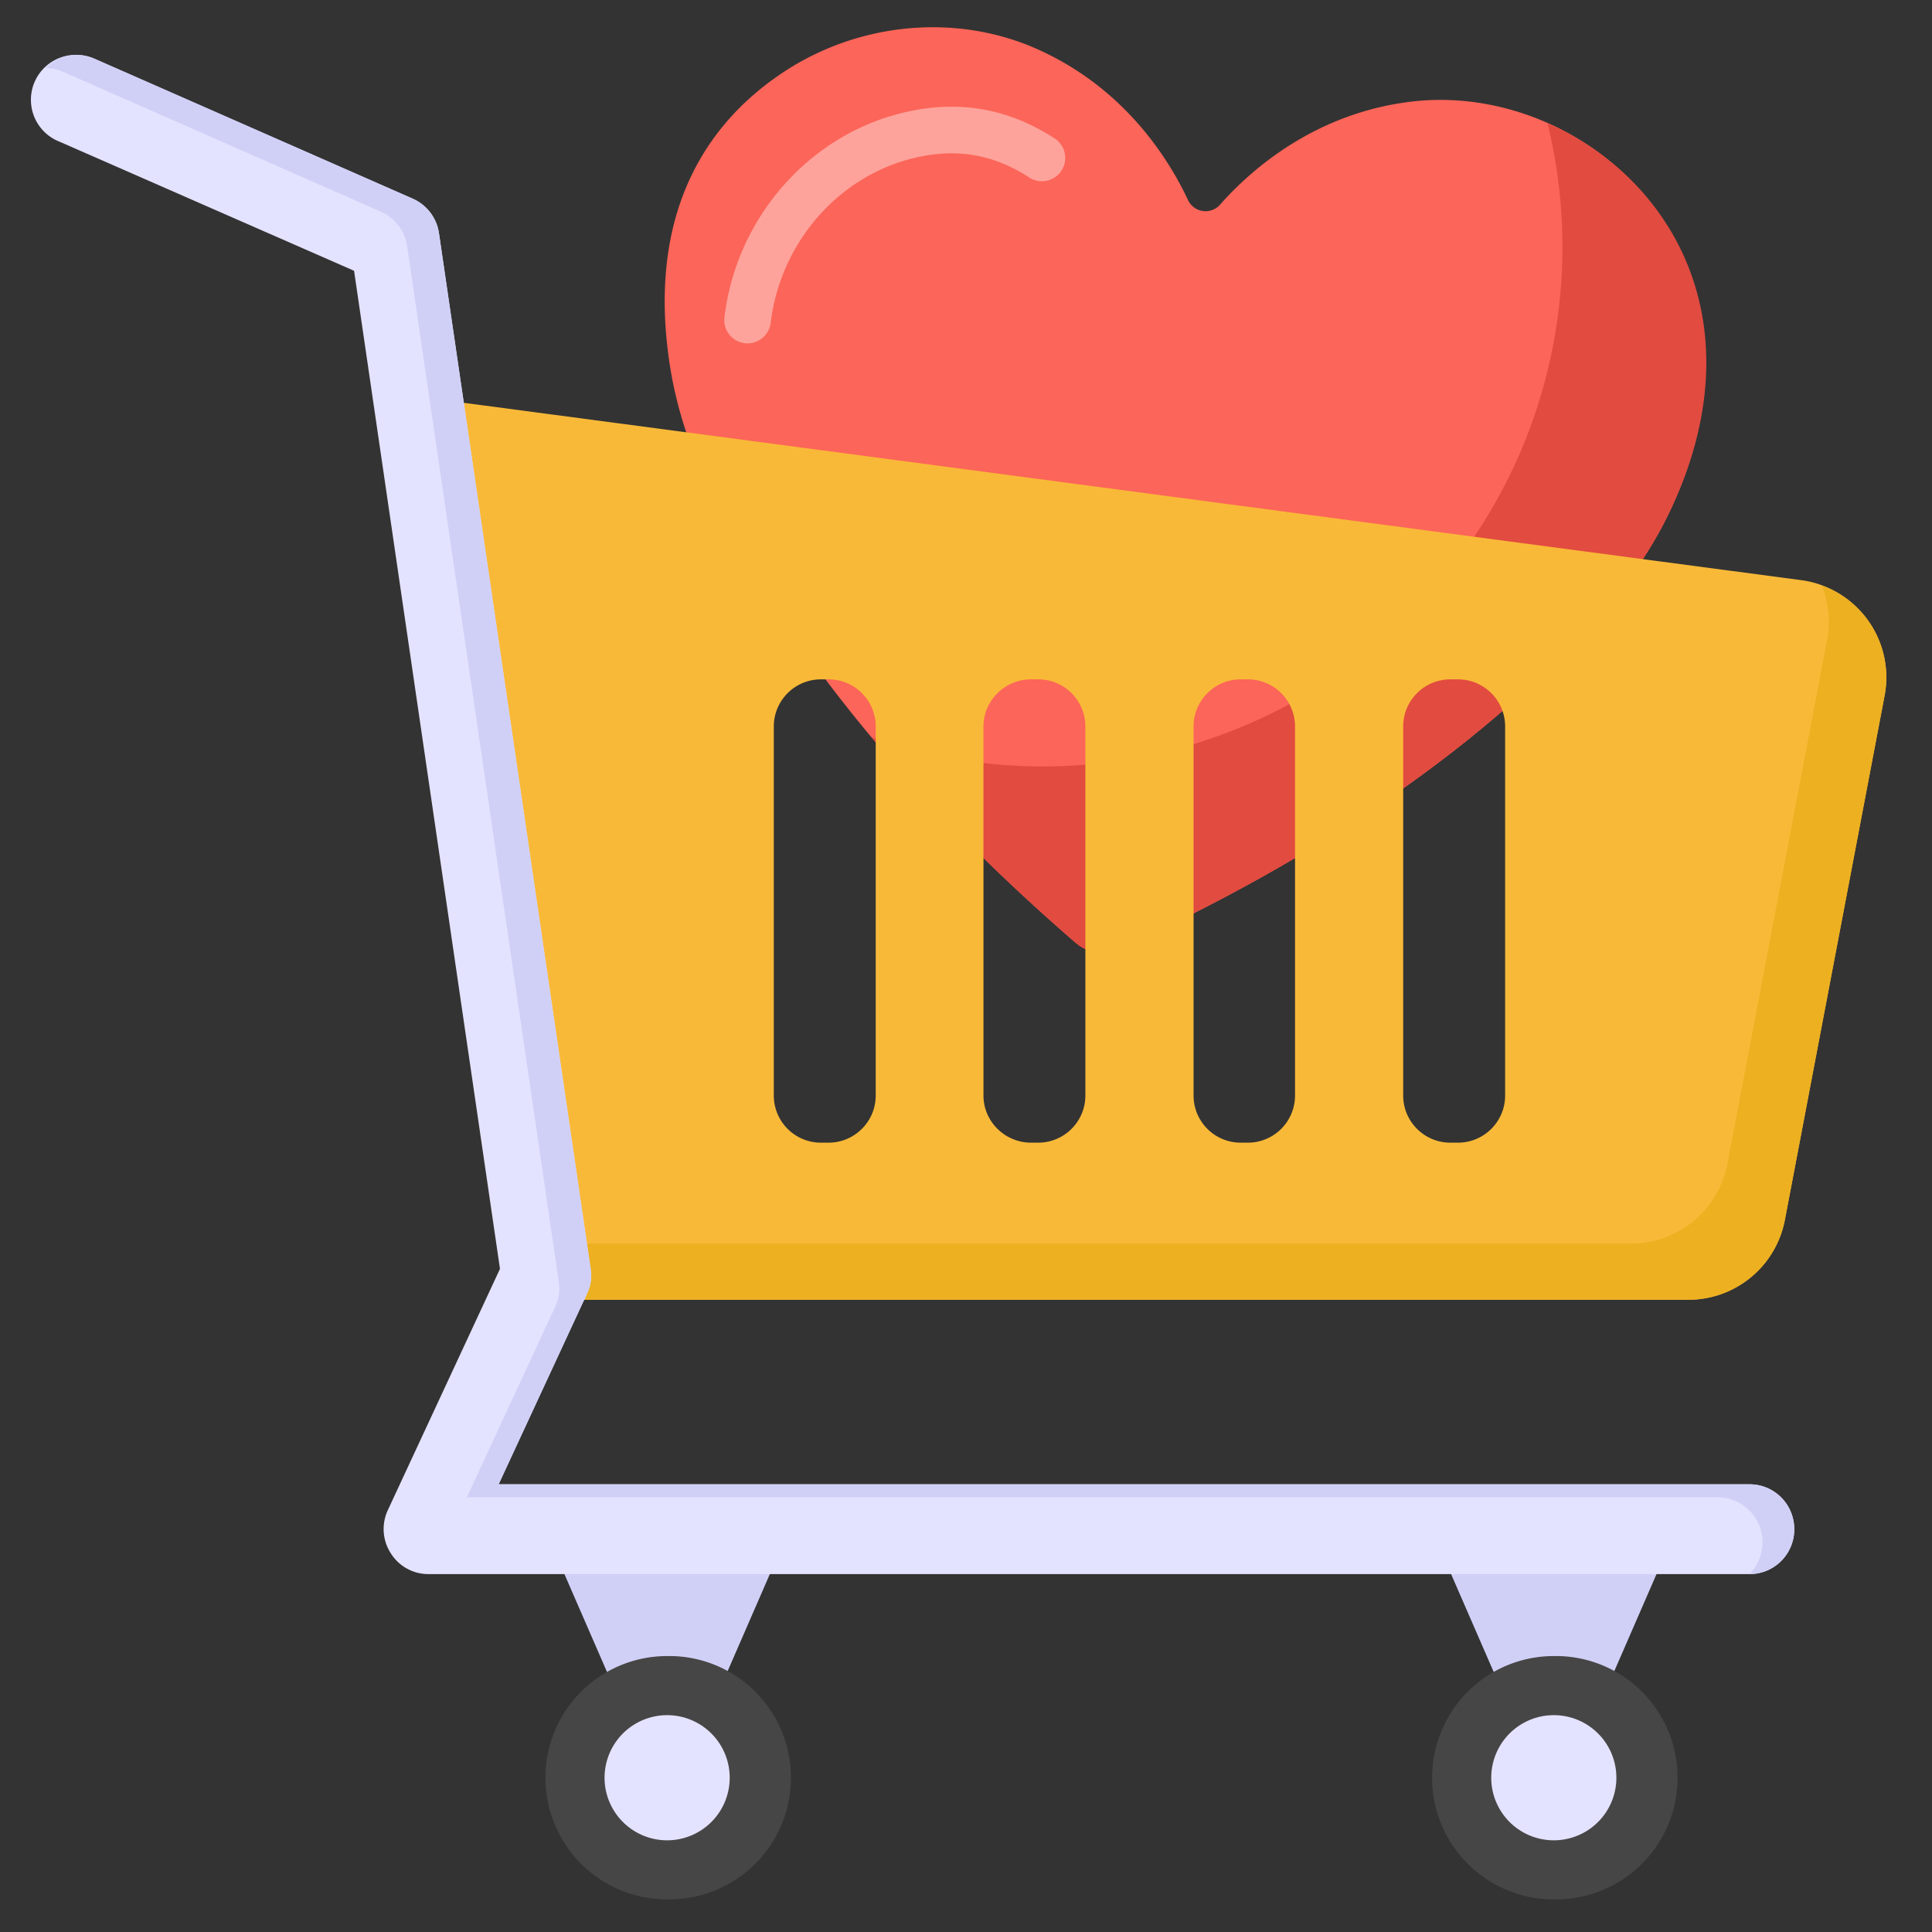
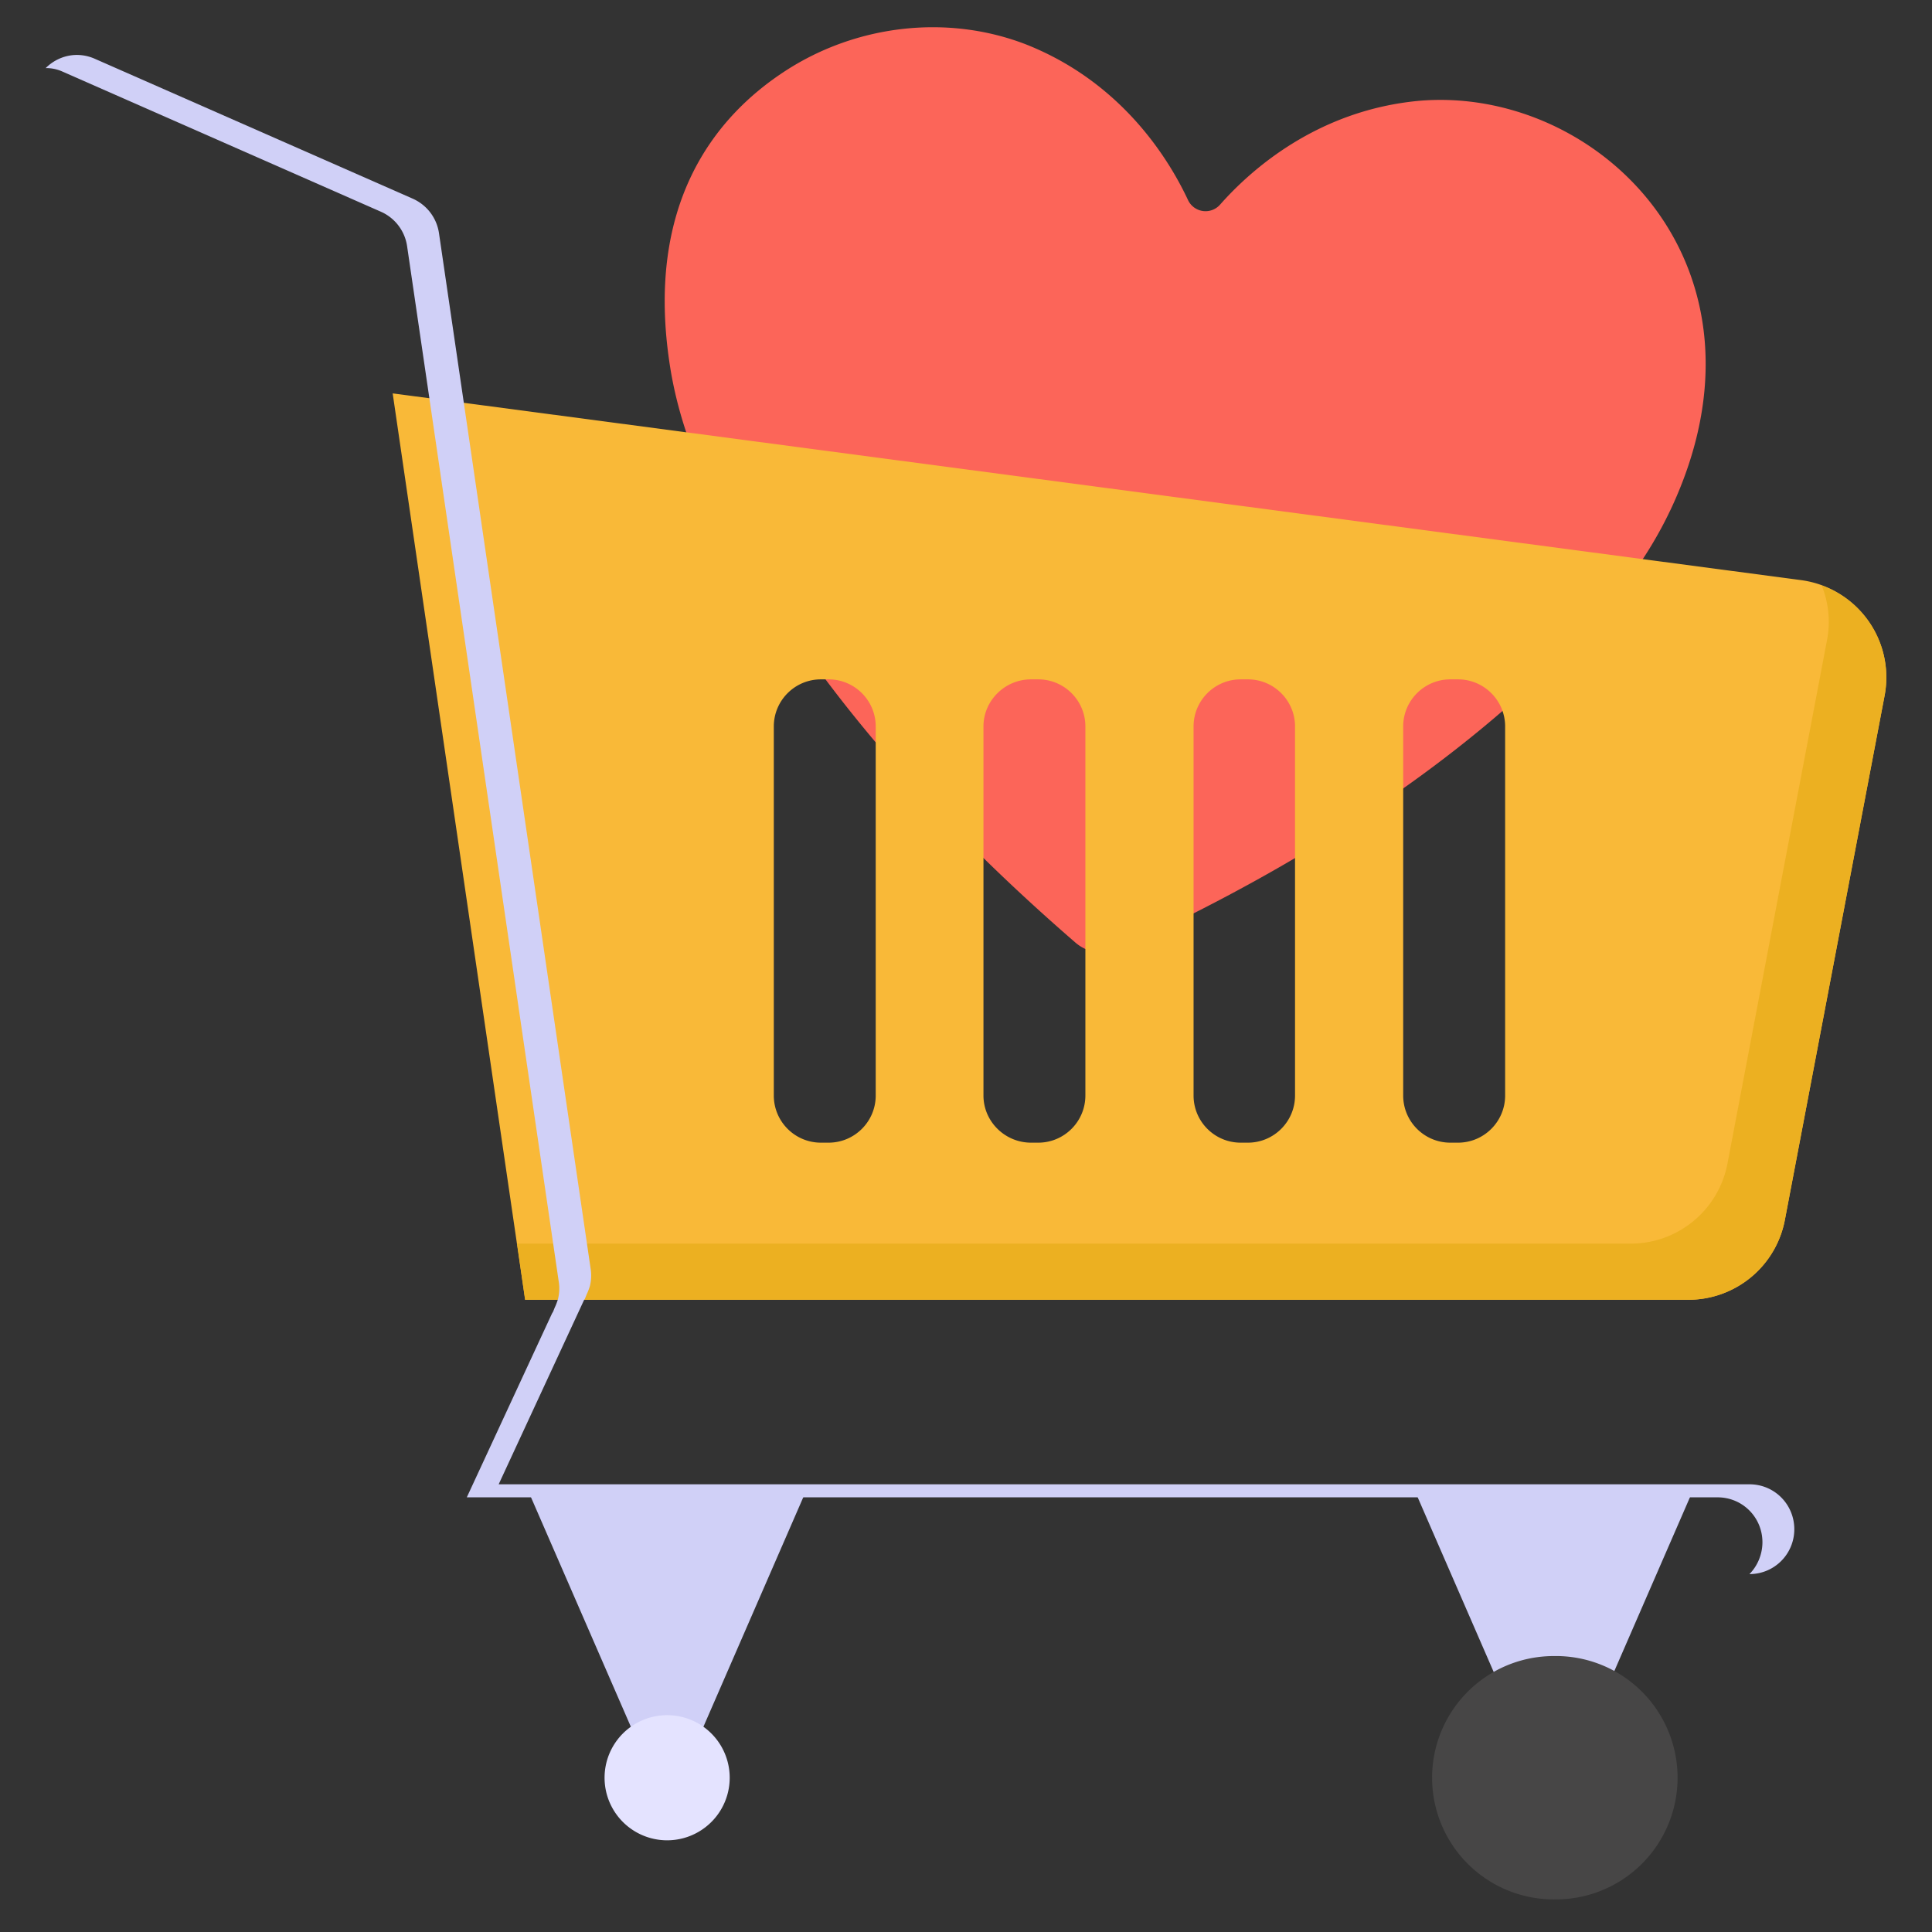
<svg xmlns="http://www.w3.org/2000/svg" width="52" height="52">
  <rect width="100%" height="100%" fill="#333333" stroke="none" />
  <g clip-path="url(#clip0)">
    <path d="M44.956 13.734c-.615 1.303-1.506 2.453-2.501 3.492-3.188 3.327-7.414 6.072-12.325 8.317a1.112 1.112 0 01-1.18-.169c-4.081-3.532-7.367-7.352-9.491-11.438-.665-1.278-1.197-2.633-1.422-4.056-.695-4.387 1.21-6.746 3.106-7.975C23.056.664 25.506.375 27.627 1.2c2.547 1.013 3.815 3.046 4.348 4.183a.521.521 0 00.864.124c.831-.94 2.62-2.538 5.348-2.793 4.825-.419 9.865 4.466 6.77 11.02z" fill="#FC6559" />
-     <path d="M44.96 13.73c-.61 1.303-1.51 2.463-2.507 3.491-3.187 3.338-7.416 6.071-12.325 8.326a1.103 1.103 0 01-1.175-.17c-2.046-1.77-3.891-3.617-5.492-5.531.85.299 1.727.513 2.618.64 7.65 1.095 14.738-4.217 15.833-11.851a14.022 14.022 0 00-.262-5.325c3.36 1.488 5.674 5.417 3.31 10.42z" fill="#E24B40" />
-     <path opacity=".4" d="M20.032 9.236a.627.627 0 01-.534-.697c.319-2.643 2.223-4.85 4.736-5.488 1.499-.38 2.879-.157 4.164.683a.627.627 0 01-.685 1.05c-.995-.649-2.014-.808-3.17-.517-2.015.511-3.54 2.29-3.8 4.422a.628.628 0 01-.698.549l-.012-.002h-.001z" fill="#fff" />
    <path d="M17.956 48.72l-3.71-8.526h7.42l-3.71 8.526z" fill="#D0D0F7" />
-     <path d="M17.956 51.122a3.275 3.275 0 100-6.549 3.275 3.275 0 000 6.55z" fill="#474646" />
    <path d="M17.956 49.532a1.684 1.684 0 100-3.368 1.684 1.684 0 000 3.368z" fill="#E4E3FF" />
    <path d="M41.821 48.72l-3.71-8.526h7.42l-3.71 8.526z" fill="#D0D0F7" />
    <path d="M41.82 51.122a3.275 3.275 0 100-6.549 3.275 3.275 0 000 6.55z" fill="#474646" />
-     <path d="M41.821 49.532a1.684 1.684 0 100-3.368 1.684 1.684 0 000 3.368z" fill="#E4E3FF" />
    <path d="M48.475 15.614l-37.906-5.026 3.565 24.396h31.308a2.643 2.643 0 002.598-2.15l2.682-14.102a2.643 2.643 0 00-2.247-3.118zM23.57 29.486c0 .7-.568 1.269-1.269 1.269h-.205c-.701 0-1.269-.568-1.269-1.269v-9.933c0-.7.568-1.268 1.269-1.268h.205c.701 0 1.269.568 1.269 1.268v9.933zm5.643 0c0 .7-.568 1.269-1.269 1.269h-.193c-.701 0-1.281-.568-1.281-1.269v-9.933c0-.7.58-1.268 1.28-1.268h.194c.701 0 1.269.568 1.269 1.268v9.933zm5.643 0c0 .7-.568 1.269-1.269 1.269h-.193c-.701 0-1.269-.568-1.269-1.269v-9.933c0-.7.568-1.268 1.269-1.268h.193c.7 0 1.269.568 1.269 1.268v9.933zm5.655 0c0 .7-.568 1.269-1.269 1.269h-.205c-.701 0-1.27-.568-1.27-1.269v-9.933c0-.7.569-1.268 1.27-1.268h.205c.7 0 1.269.568 1.269 1.268v9.933z" fill="#F9B938" />
    <path d="M50.723 18.732L48.04 32.833a2.643 2.643 0 01-2.598 2.15H14.134l-.217-1.51h29.979a2.652 2.652 0 002.598-2.15l2.682-14.102a2.6 2.6 0 00-.145-1.462 2.623 2.623 0 011.692 2.973z" fill="#ECB021" />
-     <path d="M48.293 41.159c0 .664-.531 1.208-1.208 1.208h-35.55a1.19 1.19 0 01-1.014-.556 1.202 1.202 0 01-.085-1.16l3.021-6.5L9.53 7.288 1.596 3.811a1.21 1.21 0 11.954-2.223l8.55 3.756c.388.169.653.52.714.93l4.084 27.888c.024.157.012.315-.024.46-.024.072-.049.145-.085.217l-.048.12c-.012.013-.012.025-.024.037L13.42 39.95h33.664c.677 0 1.208.544 1.208 1.209z" fill="#E4E3FF" />
    <path d="M48.294 41.159c0 .664-.532 1.208-1.208 1.208.217-.217.35-.532.35-.858 0-.665-.532-1.208-1.208-1.208H12.564l2.296-4.954c.012-.013.012-.025.024-.037l.048-.12c.036-.073.06-.145.085-.218.036-.145.048-.302.024-.46L10.957 6.625a1.204 1.204 0 00-.713-.93L1.689 1.93c-.144-.066-.301-.1-.46-.097.339-.338.846-.459 1.318-.253l8.555 3.764c.386.169.652.52.713.93l4.084 27.888a1.17 1.17 0 01-.024.46 1.625 1.625 0 01-.085.217l-.048.12c-.013.013-.013.025-.025.037l-2.295 4.954h33.664c.676 0 1.208.544 1.208 1.209z" fill="#D0D0F7" />
  </g>
  <defs>
    <clipPath id="clip0">
      <path fill="#fff" transform="translate(.625 .625)" d="M0 0h50.75v50.75H0z" />
    </clipPath>
  </defs>
</svg>